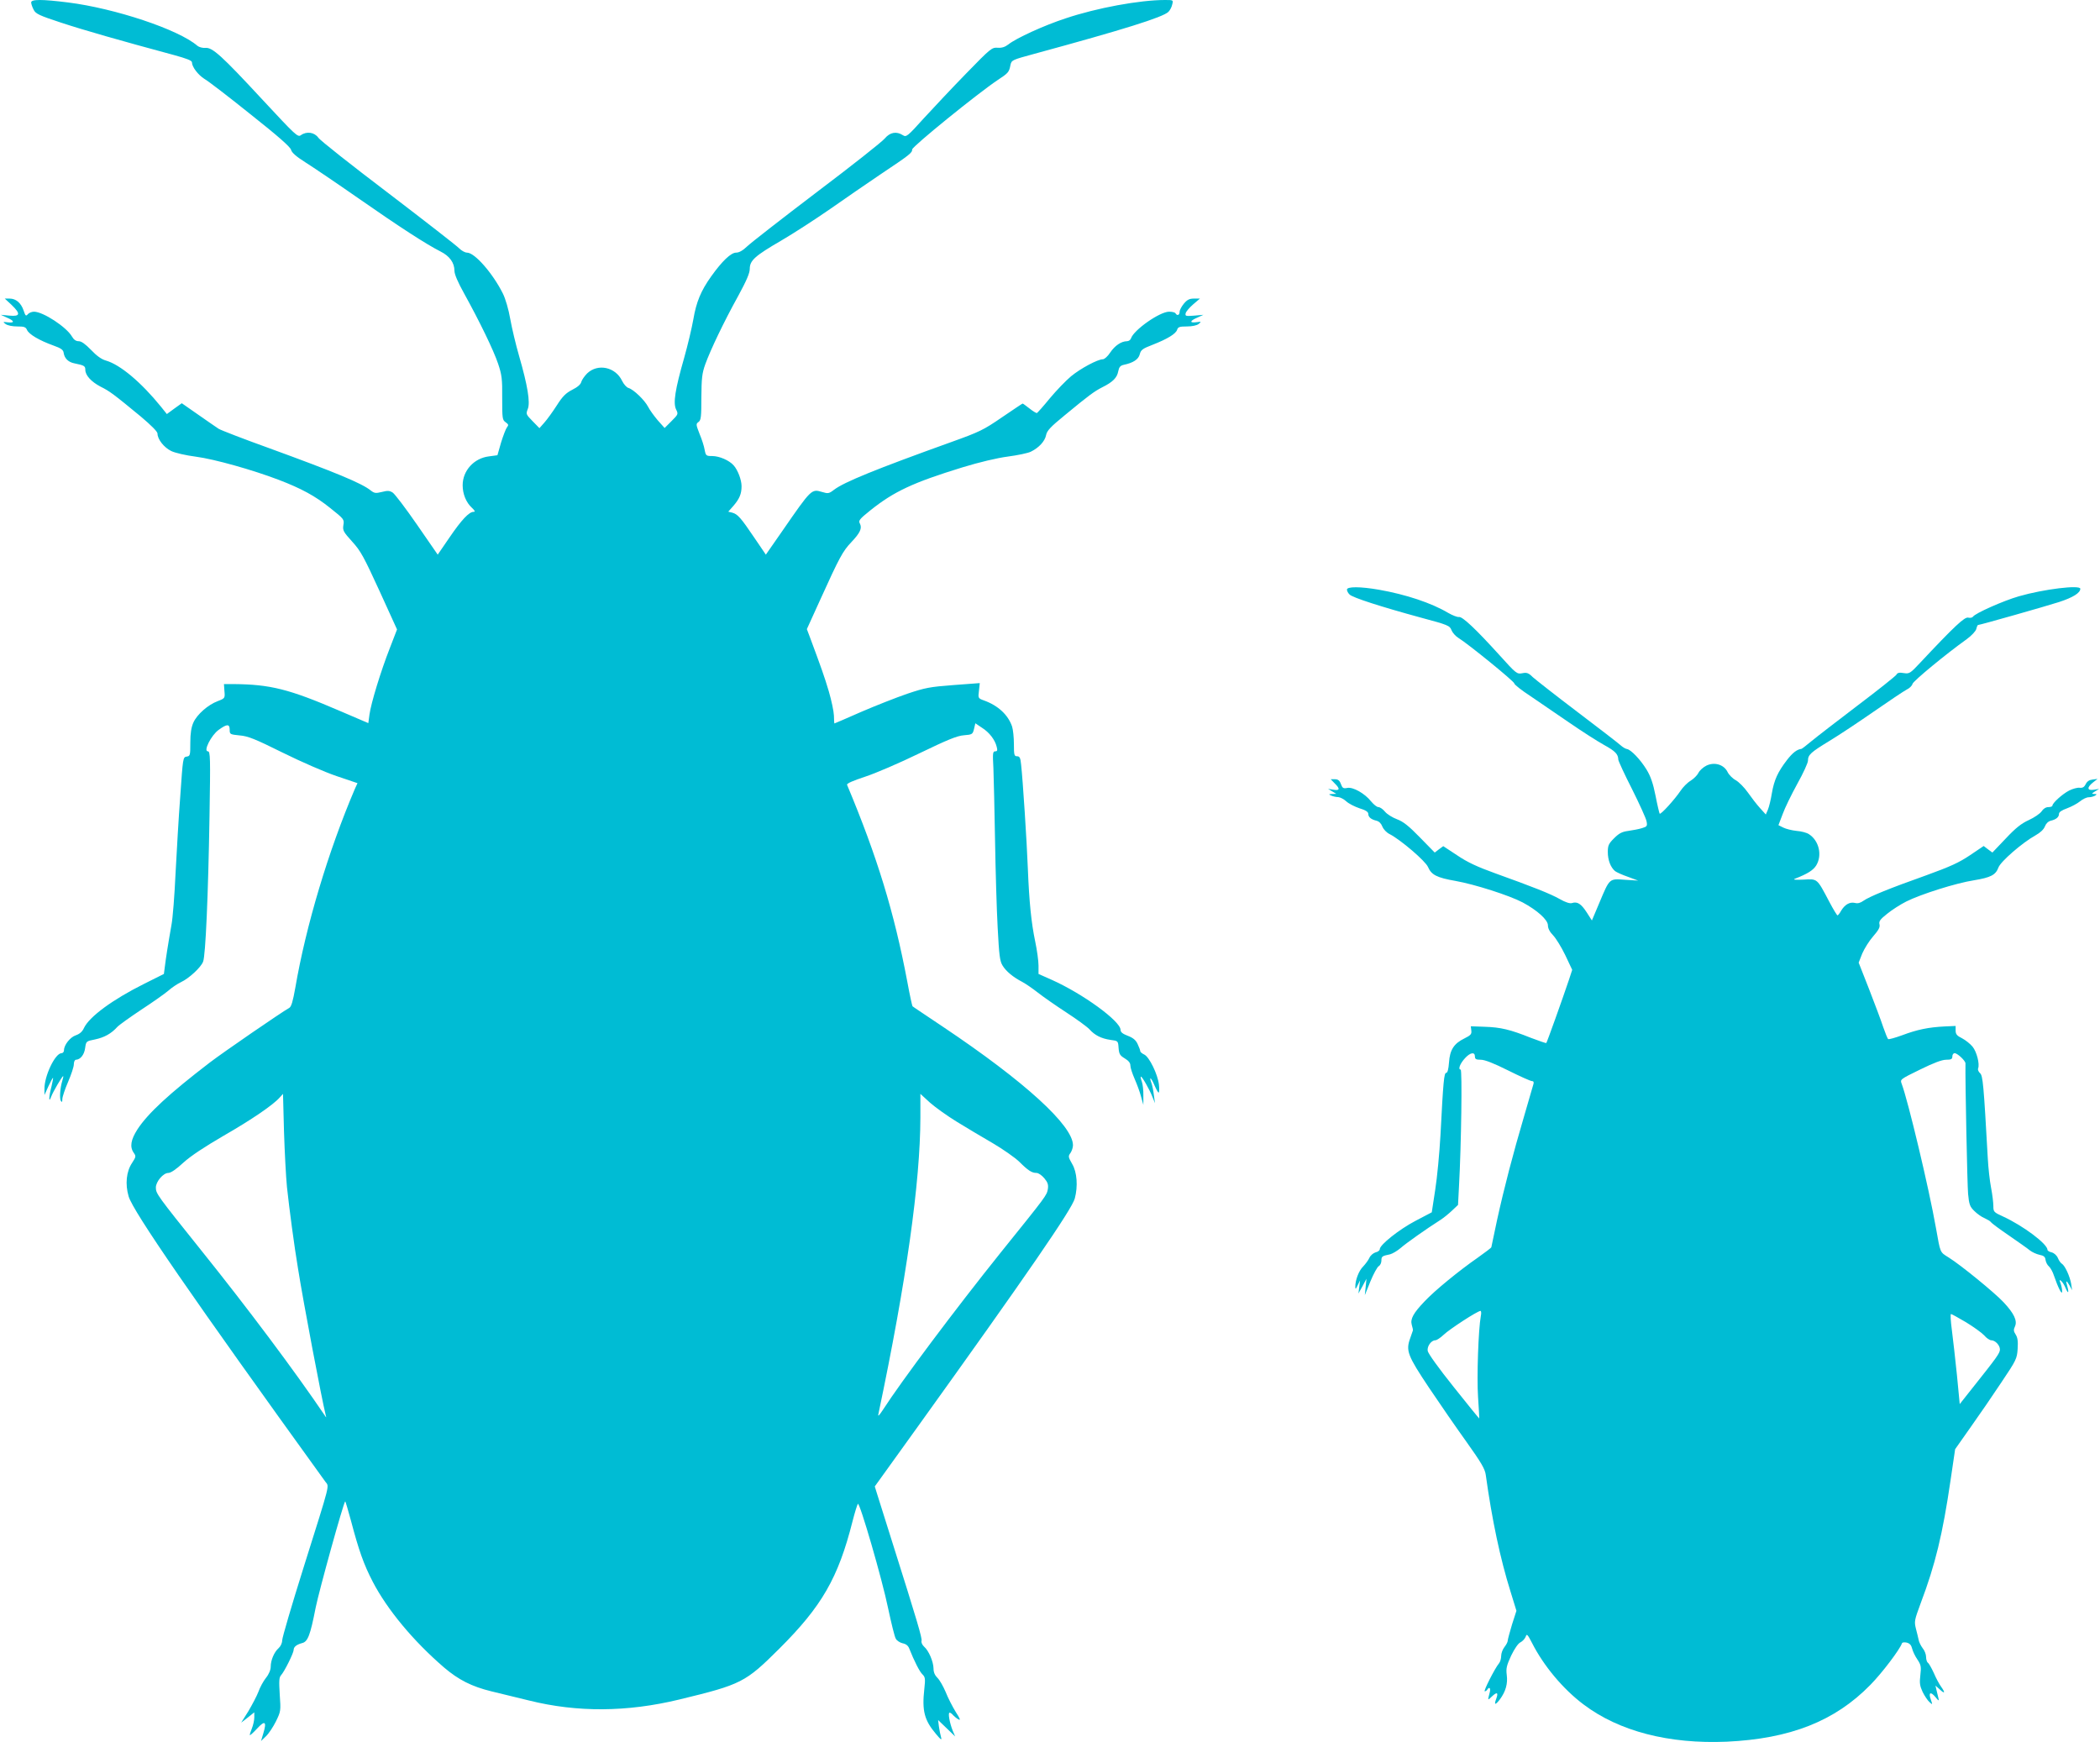
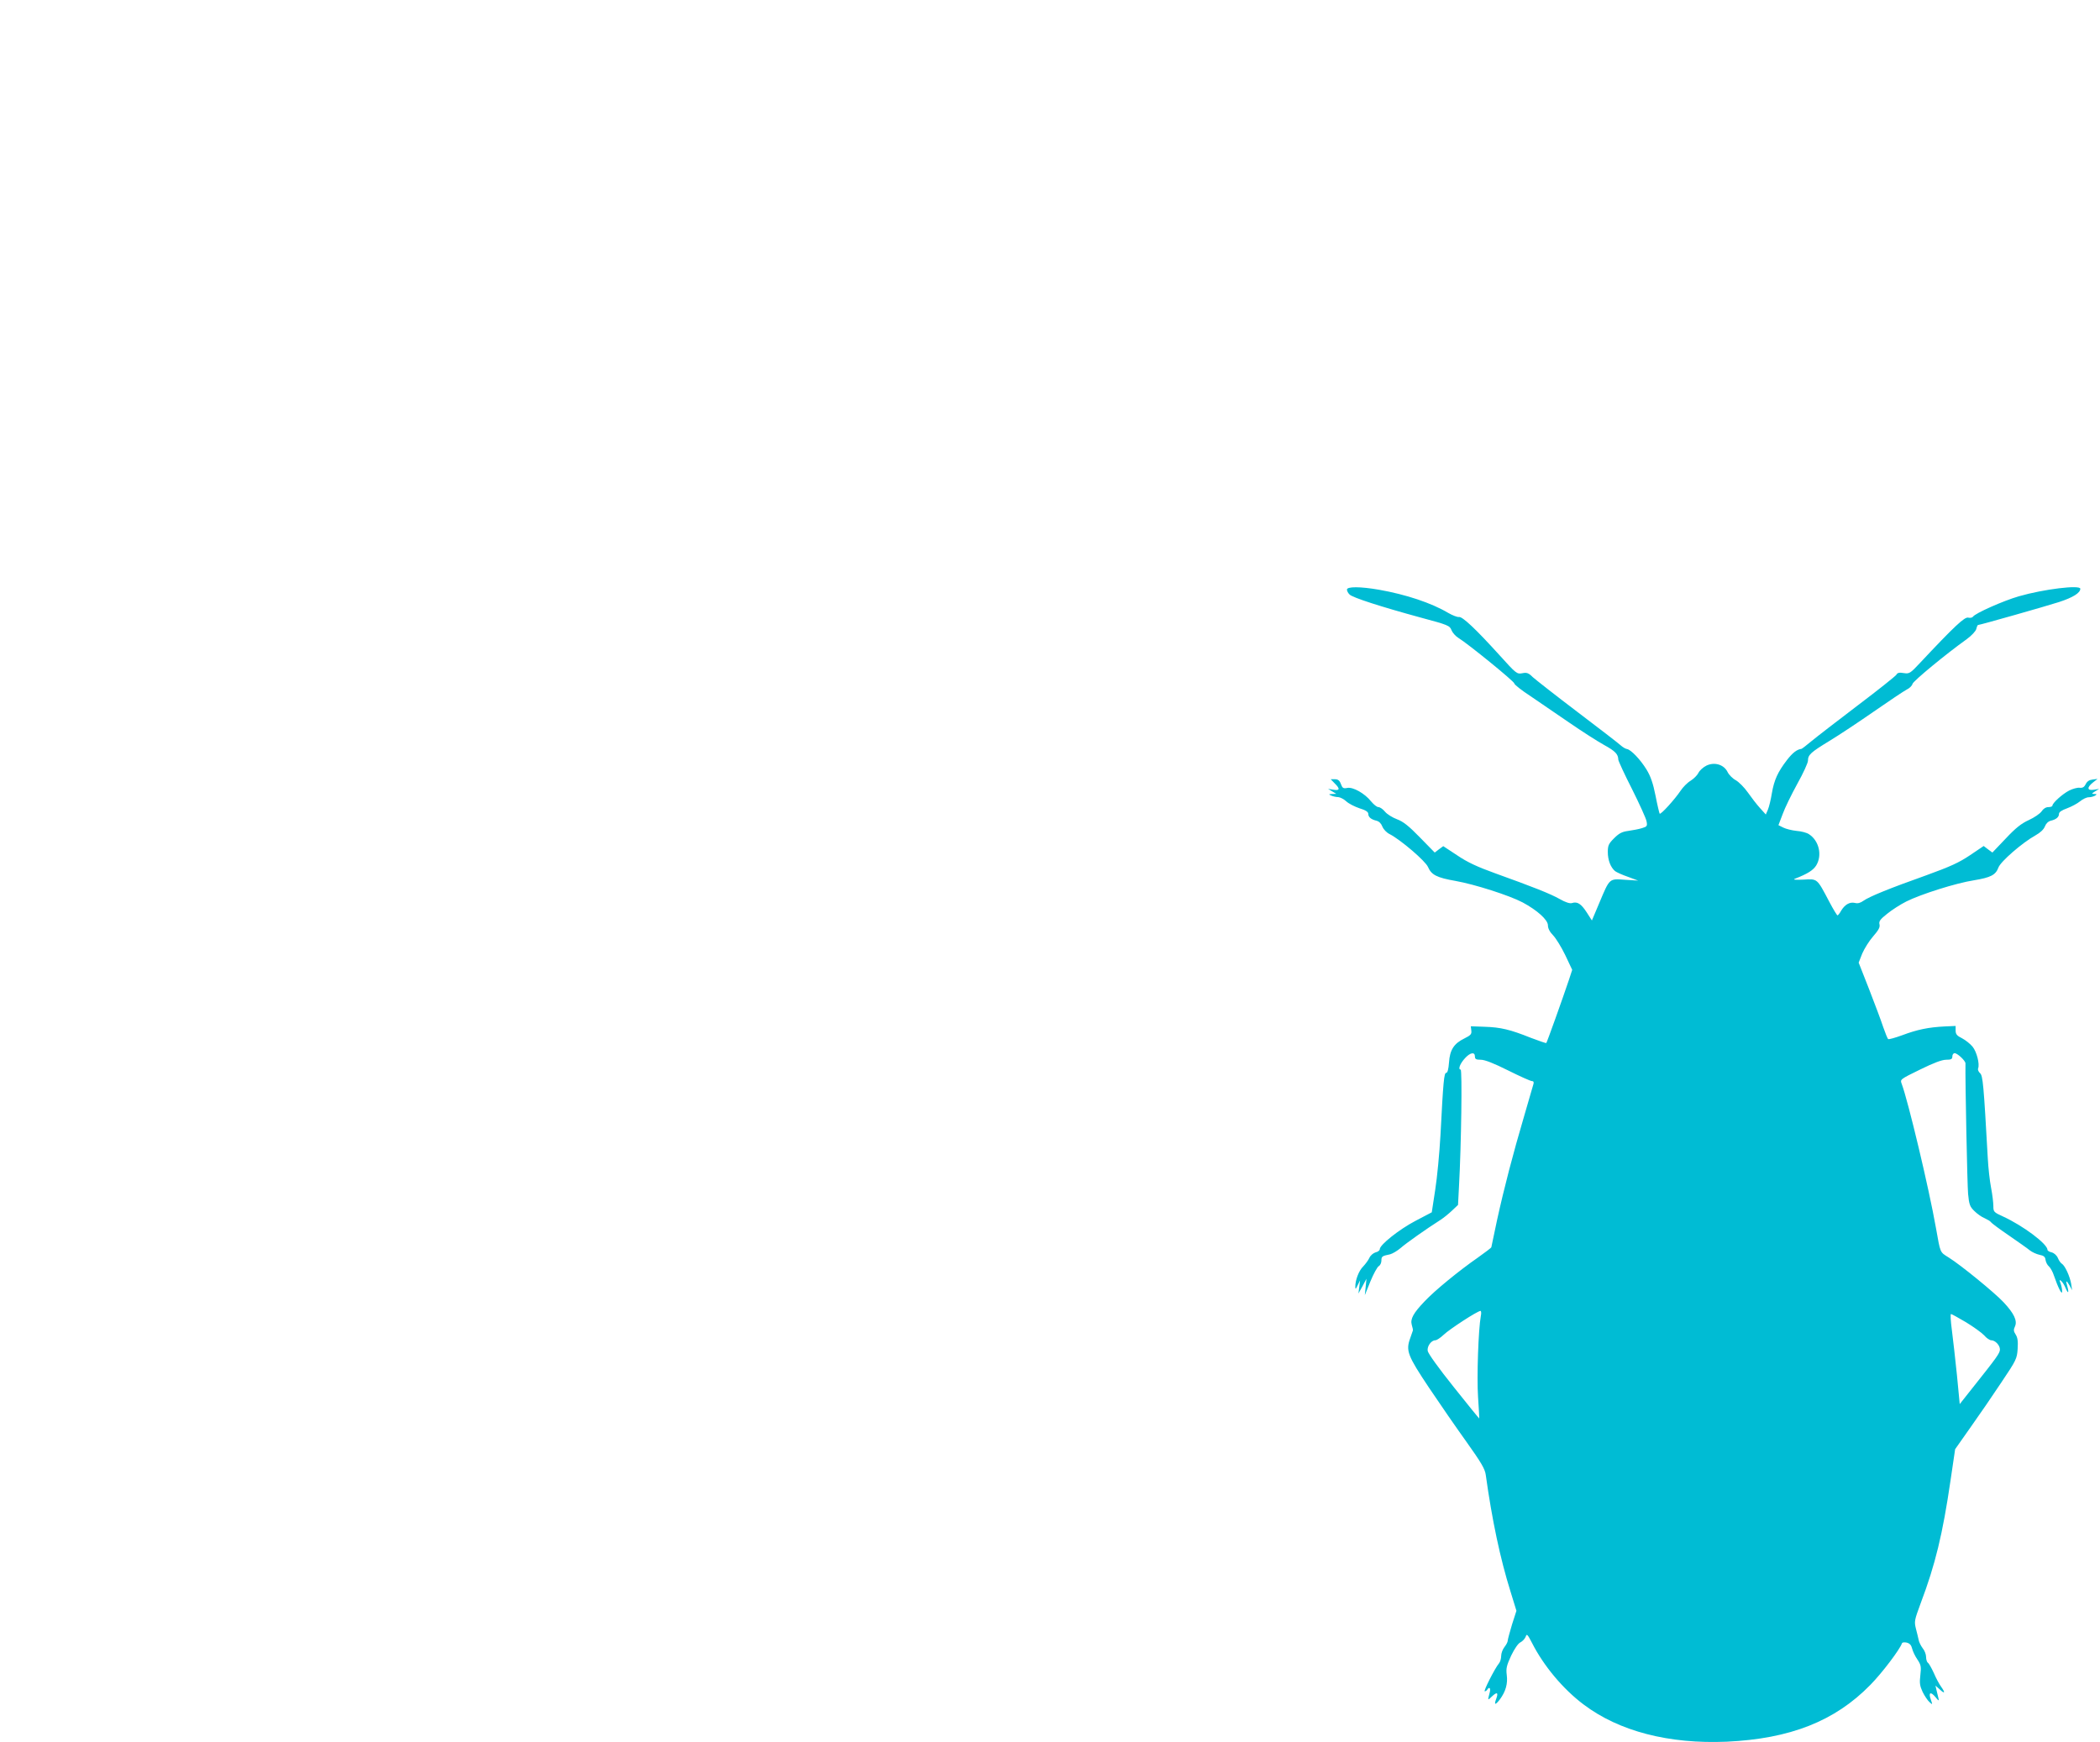
<svg xmlns="http://www.w3.org/2000/svg" version="1.0" width="1280pt" height="1062pt" viewBox="0 0 1280 1062" preserveAspectRatio="xMidYMid meet">
  <g transform="translate(0,1062) scale(0.1,-0.1)" fill="#00bcd4" stroke="none">
-     <path d="M190 10605 c0 -9 7 -29 15 -44 12 -25 33 -35 167 -79 136 -45 360 -109 690 -198 76 -21 108 -33 108 -44 0 -28 38 -77 76 -101 22 -12 148 -109 280 -215 168 -133 243 -199 248 -217 4 -17 31 -41 88 -77 46 -29 191 -127 323 -219 248 -173 413 -280 500 -324 56 -28 85 -69 85 -118 0 -21 21 -70 59 -138 95 -172 179 -345 207 -428 23 -69 26 -93 25 -210 0 -124 1 -133 21 -147 18 -13 19 -17 8 -31 -7 -9 -23 -51 -36 -93 l-22 -77 -52 -7 c-91 -11 -160 -87 -160 -176 0 -53 21 -105 56 -137 19 -18 22 -25 11 -25 -28 0 -74 -49 -147 -156 l-72 -105 -125 181 c-69 100 -136 188 -149 197 -20 13 -32 13 -67 4 -37 -9 -45 -8 -67 9 -54 44 -216 111 -622 259 -153 55 -290 108 -305 117 -15 10 -72 49 -126 87 l-99 69 -46 -33 -45 -33 -36 45 c-120 148 -248 256 -335 281 -28 8 -57 29 -91 65 -35 36 -59 53 -75 53 -17 0 -30 9 -41 28 -33 58 -176 152 -232 152 -13 0 -30 -7 -37 -15 -12 -14 -15 -11 -26 22 -16 47 -47 73 -86 73 l-29 0 41 -38 c57 -55 54 -72 -12 -66 l-53 5 37 -17 c47 -20 49 -34 6 -29 -31 4 -32 3 -14 -10 11 -9 42 -15 71 -15 42 0 52 -3 60 -22 12 -26 74 -63 160 -94 48 -17 61 -27 63 -45 5 -34 29 -57 66 -64 59 -12 66 -16 66 -39 0 -34 36 -73 93 -103 55 -27 80 -46 245 -182 64 -54 102 -92 102 -104 0 -35 40 -85 83 -106 24 -12 90 -27 152 -35 113 -15 344 -80 504 -141 136 -52 222 -98 314 -172 84 -67 86 -69 80 -104 -5 -33 0 -41 54 -101 52 -57 71 -93 166 -300 l107 -235 -44 -114 c-55 -140 -115 -337 -124 -405 l-7 -52 -175 75 c-309 133 -423 161 -645 163 l-60 0 3 -43 c4 -43 3 -44 -41 -61 -59 -22 -126 -81 -148 -130 -13 -29 -19 -65 -19 -123 0 -77 -1 -82 -22 -85 -23 -3 -23 -8 -39 -238 -10 -129 -22 -343 -29 -474 -6 -132 -17 -274 -25 -315 -22 -124 -34 -203 -40 -252 l-6 -46 -122 -61 c-190 -95 -332 -199 -365 -268 -10 -23 -27 -37 -50 -45 -34 -11 -72 -59 -72 -91 0 -10 -7 -18 -15 -18 -39 0 -106 -141 -104 -219 l0 -36 24 53 c13 28 26 52 28 52 2 0 -2 -23 -9 -52 -17 -64 -18 -108 -2 -63 11 30 67 125 73 125 2 0 0 -12 -5 -27 -14 -45 -18 -109 -9 -124 6 -10 9 -7 9 11 0 14 16 61 35 105 19 44 35 92 35 107 0 16 6 28 13 28 27 1 51 31 56 72 6 41 6 41 61 52 56 12 98 35 135 76 11 12 77 59 146 105 69 45 144 98 165 116 21 19 56 42 77 52 48 22 122 90 135 125 15 37 31 404 39 885 6 361 5 397 -10 397 -29 0 20 98 66 131 51 37 67 37 67 0 0 -27 2 -28 61 -34 50 -4 93 -21 262 -105 113 -56 258 -119 329 -143 l127 -43 -16 -35 c-161 -377 -298 -833 -363 -1212 -15 -84 -24 -115 -37 -123 -47 -26 -399 -268 -483 -332 -248 -190 -378 -310 -442 -408 -41 -64 -48 -107 -23 -143 15 -21 14 -25 -10 -62 -35 -52 -43 -129 -21 -204 27 -92 389 -617 1199 -1739 24 -33 35 10 -132 -521 -72 -229 -131 -430 -131 -446 0 -16 -9 -36 -21 -47 -28 -24 -49 -75 -49 -114 0 -19 -11 -46 -29 -68 -16 -20 -37 -59 -46 -85 -10 -26 -38 -79 -61 -118 l-44 -70 40 31 40 32 0 -31 c0 -18 -7 -48 -15 -68 -8 -20 -14 -38 -12 -40 2 -2 22 16 45 41 47 51 59 42 37 -30 l-14 -47 30 29 c17 16 44 57 61 91 30 62 30 64 23 164 -5 82 -4 104 8 117 21 23 77 136 77 155 0 18 18 32 51 41 35 8 50 47 83 216 21 104 168 635 180 648 2 1 17 -52 35 -117 48 -182 78 -267 133 -373 89 -171 248 -362 435 -523 88 -75 169 -116 288 -145 50 -12 153 -37 230 -56 293 -73 597 -71 915 6 380 92 403 104 610 310 259 258 359 431 446 775 14 55 29 103 33 108 11 11 147 -455 185 -640 19 -89 39 -171 46 -182 6 -12 25 -24 41 -28 21 -4 34 -14 41 -32 30 -76 64 -143 81 -158 16 -16 18 -26 11 -88 -15 -134 0 -191 71 -275 30 -36 37 -40 31 -20 -4 14 -10 43 -13 65 l-5 40 52 -50 52 -50 -15 35 c-19 48 -30 110 -19 110 5 0 15 -7 22 -16 8 -8 22 -20 32 -25 15 -8 10 4 -17 46 -19 31 -47 85 -61 121 -15 35 -37 74 -50 86 -16 16 -24 34 -24 58 -1 42 -29 108 -58 133 -11 10 -18 26 -15 35 4 17 -25 116 -177 597 -45 143 -88 279 -95 302 l-13 42 261 363 c670 933 940 1326 958 1392 20 74 14 161 -16 211 -24 42 -25 47 -10 67 8 12 15 33 15 47 0 120 -294 388 -791 721 -101 68 -186 124 -187 126 -2 1 -17 69 -32 151 -80 423 -183 760 -367 1199 -3 8 38 26 109 49 62 20 211 84 332 143 172 83 230 107 272 110 50 4 53 6 61 39 l8 34 40 -27 c45 -28 80 -74 90 -116 6 -22 4 -28 -9 -28 -15 0 -16 -12 -11 -102 2 -57 7 -254 10 -438 3 -184 10 -425 16 -535 9 -169 13 -204 30 -231 21 -35 65 -71 119 -99 19 -10 62 -39 95 -65 33 -26 112 -81 175 -122 63 -41 126 -87 140 -102 33 -37 73 -57 129 -65 46 -6 46 -6 49 -49 3 -37 8 -46 38 -64 23 -14 34 -27 34 -44 0 -13 12 -49 26 -81 14 -32 32 -80 39 -108 l14 -50 0 57 c1 31 -4 69 -9 84 -6 15 -9 29 -6 31 5 5 54 -80 71 -125 l15 -37 -7 50 c-3 28 -10 61 -15 74 -16 44 -1 32 18 -13 11 -25 22 -46 26 -46 4 0 5 21 2 48 -7 63 -59 170 -90 184 -13 6 -24 15 -24 21 0 5 -7 24 -16 43 -11 24 -28 38 -60 50 -31 12 -44 22 -44 36 0 53 -229 220 -419 305 l-81 36 0 51 c0 28 -9 94 -20 146 -24 114 -37 243 -45 445 -6 161 -31 546 -41 633 -4 43 -9 52 -25 52 -17 0 -19 8 -19 74 0 40 -5 88 -11 107 -24 71 -85 128 -171 159 -36 13 -37 14 -31 60 l5 46 -160 -12 c-144 -11 -172 -16 -282 -53 -67 -23 -194 -73 -282 -111 -88 -39 -161 -70 -162 -70 -1 0 -3 21 -3 48 -1 26 -15 92 -31 147 -26 88 -48 150 -117 335 l-17 45 80 176 c120 265 139 299 191 354 54 57 67 85 52 114 -10 17 -2 27 64 80 144 115 259 169 561 262 105 32 210 57 278 66 60 8 123 21 140 30 49 24 85 64 92 100 5 27 26 50 113 121 149 123 180 146 231 172 62 31 89 57 96 97 5 25 12 34 33 39 58 12 90 33 98 64 7 28 18 35 80 59 89 35 140 66 148 91 5 17 16 20 59 20 32 0 60 6 72 15 18 15 17 15 -13 11 -44 -6 -42 8 5 28 l37 17 -56 -5 c-52 -4 -56 -3 -52 15 3 11 24 35 46 54 l41 35 -36 0 c-28 0 -42 -7 -62 -31 -14 -17 -26 -39 -26 -50 0 -20 -15 -26 -25 -9 -3 6 -21 10 -39 10 -57 0 -215 -111 -232 -162 -3 -10 -14 -18 -25 -18 -34 0 -74 -27 -102 -69 -15 -23 -35 -41 -45 -41 -31 0 -136 -56 -194 -104 -31 -26 -89 -86 -129 -134 -39 -48 -75 -88 -79 -90 -3 -1 -24 11 -45 28 -21 16 -39 30 -42 30 -2 0 -58 -38 -126 -84 -112 -77 -137 -89 -307 -150 -462 -166 -656 -245 -717 -292 -30 -23 -36 -24 -72 -13 -65 19 -65 19 -240 -234 l-103 -148 -70 103 c-83 123 -102 144 -135 153 l-24 6 31 35 c37 43 50 73 50 120 0 39 -23 99 -48 127 -27 31 -88 57 -130 57 -38 0 -40 2 -47 38 -3 20 -17 64 -31 97 -22 57 -23 61 -6 73 15 11 17 32 17 150 1 117 4 146 24 202 32 88 113 258 200 415 51 94 71 140 71 166 0 51 31 79 191 172 74 43 208 130 299 193 91 64 228 158 305 210 181 121 195 132 195 153 0 18 401 343 521 423 64 42 70 48 78 92 7 30 10 31 146 68 544 148 784 223 817 256 9 9 20 29 23 45 7 27 7 27 -44 27 -154 0 -416 -48 -606 -112 -129 -42 -302 -121 -349 -159 -21 -16 -40 -22 -66 -20 -35 2 -42 -4 -191 -157 -85 -87 -201 -211 -259 -274 -100 -111 -106 -115 -127 -102 -39 25 -78 18 -110 -20 -15 -19 -201 -166 -413 -326 -212 -161 -403 -310 -425 -331 -27 -26 -50 -39 -68 -39 -32 0 -86 -52 -153 -146 -62 -87 -90 -155 -108 -261 -9 -51 -34 -157 -56 -235 -55 -192 -68 -275 -49 -314 14 -28 13 -30 -28 -71 l-42 -42 -42 47 c-22 26 -49 63 -59 83 -21 40 -87 104 -119 114 -12 3 -29 23 -39 43 -40 85 -148 108 -213 46 -16 -16 -32 -39 -36 -52 -3 -15 -23 -32 -55 -48 -39 -20 -59 -40 -94 -95 -25 -39 -59 -86 -76 -105 l-30 -34 -42 43 c-40 41 -41 43 -29 74 16 40 -1 143 -53 323 -20 69 -44 170 -54 226 -10 58 -29 123 -45 155 -62 124 -172 249 -218 249 -13 0 -34 12 -48 26 -13 14 -207 165 -431 336 -224 170 -417 322 -428 339 -24 33 -71 40 -106 15 -19 -14 -32 -1 -232 214 -251 271 -308 323 -351 318 -16 -1 -37 4 -48 13 -114 99 -502 228 -788 264 -160 20 -225 20 -225 0z m1559 -7220 c14 -132 45 -364 67 -495 33 -209 145 -799 169 -895 5 -19 5 -19 -7 -1 -177 262 -467 650 -753 1006 -266 332 -275 344 -275 381 0 36 45 89 76 89 15 0 48 22 92 63 45 41 129 96 242 162 171 98 306 190 345 235 l20 22 6 -228 c4 -126 12 -278 18 -339z m4083 397 c56 -35 155 -93 218 -130 63 -37 136 -88 163 -114 53 -53 76 -68 105 -68 11 0 32 -14 47 -32 21 -25 26 -39 22 -66 -7 -39 -6 -38 -288 -388 -279 -348 -606 -785 -718 -959 -23 -35 -31 -42 -27 -25 171 813 255 1412 256 1808 l0 144 59 -54 c33 -29 106 -81 163 -116z" />
    <path d="M8210 7026 c0 -8 7 -22 16 -30 18 -19 193 -75 435 -141 165 -44 176 -49 186 -76 6 -15 24 -36 40 -46 62 -38 343 -267 343 -279 0 -7 44 -42 98 -77 53 -36 160 -109 237 -162 77 -53 172 -114 212 -136 69 -38 86 -56 87 -90 1 -9 38 -90 84 -180 45 -90 85 -178 88 -195 6 -29 3 -33 -27 -42 -19 -6 -56 -13 -84 -17 -39 -5 -57 -15 -87 -45 -33 -33 -38 -44 -38 -84 0 -49 17 -93 44 -116 9 -7 44 -23 79 -35 l62 -23 -80 5 c-97 7 -93 11 -156 -139 l-46 -109 -32 50 c-34 52 -57 67 -90 56 -12 -4 -40 5 -73 24 -58 33 -165 75 -393 157 -111 40 -171 68 -233 110 l-85 56 -26 -19 -26 -20 -90 92 c-68 70 -102 97 -140 111 -27 10 -61 31 -73 46 -13 16 -31 28 -40 28 -10 0 -29 16 -45 35 -38 48 -110 89 -145 82 -24 -5 -30 -1 -39 24 -8 22 -18 29 -37 29 l-25 0 24 -25 c34 -33 32 -46 -7 -39 l-33 5 25 -15 25 -15 -25 -1 c-23 -1 -23 -2 -5 -10 11 -5 30 -9 42 -9 12 -1 34 -12 49 -26 15 -14 51 -32 80 -42 37 -11 54 -22 54 -34 0 -20 17 -34 50 -42 16 -4 29 -17 36 -36 7 -17 26 -37 45 -46 66 -34 218 -164 233 -200 21 -48 53 -65 168 -85 118 -21 327 -88 409 -131 89 -48 154 -106 154 -140 0 -18 11 -40 32 -61 17 -18 51 -73 74 -121 l42 -89 -20 -61 c-39 -116 -134 -382 -138 -385 -2 -2 -45 13 -95 32 -125 50 -183 64 -281 67 l-84 3 3 -26 c3 -22 -4 -29 -42 -48 -64 -31 -89 -70 -94 -147 -3 -41 -9 -63 -17 -63 -13 0 -18 -48 -35 -380 -6 -107 -20 -257 -32 -333 l-21 -137 -101 -53 c-97 -51 -216 -145 -216 -172 0 -7 -11 -16 -25 -19 -14 -4 -31 -18 -38 -33 -6 -14 -24 -38 -38 -53 -27 -26 -49 -85 -48 -125 0 -16 3 -14 14 10 l15 30 -5 -40 -5 -40 25 45 24 45 -5 -50 -5 -50 34 84 c19 46 42 88 51 93 9 5 16 20 16 34 0 25 4 28 53 38 15 4 44 21 65 39 33 29 153 114 244 172 17 11 48 36 68 55 l37 35 6 115 c14 253 20 710 10 710 -18 0 -3 38 27 70 32 35 60 39 60 10 0 -16 7 -20 36 -20 24 0 78 -21 166 -65 72 -36 137 -65 145 -65 10 0 13 -6 10 -17 -3 -10 -28 -97 -56 -193 -69 -234 -123 -441 -166 -637 -19 -89 -35 -164 -35 -166 0 -3 -37 -31 -82 -63 -114 -79 -263 -201 -324 -266 -69 -72 -89 -108 -79 -144 5 -16 8 -31 7 -34 -1 -3 -9 -25 -17 -49 -27 -75 -15 -105 115 -300 65 -97 168 -246 229 -331 89 -125 112 -164 117 -200 38 -274 88 -511 151 -712 l36 -117 -27 -84 c-14 -47 -26 -91 -26 -98 0 -8 -9 -25 -20 -39 -11 -14 -20 -38 -20 -54 0 -16 -6 -37 -13 -45 -24 -28 -97 -171 -87 -171 5 0 12 5 15 10 14 22 23 8 14 -22 -12 -45 -12 -45 16 -18 30 28 39 23 25 -15 -15 -40 -6 -41 23 -3 35 48 48 95 41 148 -5 40 -1 57 27 118 21 43 43 75 57 81 12 6 26 21 31 33 7 21 11 17 39 -37 71 -140 189 -281 314 -375 217 -164 521 -242 873 -227 386 18 659 125 875 346 71 72 180 216 193 254 2 6 15 7 29 4 19 -5 28 -16 33 -37 4 -16 18 -46 32 -66 22 -33 24 -44 18 -95 -6 -49 -3 -66 14 -103 12 -24 30 -51 41 -61 20 -18 20 -18 9 14 -16 44 -2 52 28 16 18 -23 23 -25 19 -10 -3 11 -8 34 -12 50 l-7 30 27 -24 c31 -29 34 -20 7 18 -11 15 -31 52 -44 83 -14 30 -30 59 -36 62 -6 4 -11 20 -11 35 0 16 -9 40 -21 54 -11 15 -22 37 -24 49 -3 13 -10 44 -17 70 -11 44 -9 52 29 155 89 235 134 421 182 749 l28 190 95 135 c52 73 137 197 188 274 90 134 94 143 98 202 3 47 0 69 -12 88 -13 20 -14 29 -4 50 15 34 -6 79 -70 147 -53 57 -262 228 -335 273 -54 34 -49 24 -77 180 -42 239 -170 776 -209 879 -10 26 -9 27 112 86 83 41 134 60 159 60 31 0 38 4 38 20 0 11 6 20 14 20 17 0 66 -46 66 -62 -2 -108 11 -742 16 -796 6 -64 11 -78 38 -104 17 -17 45 -37 63 -44 17 -8 35 -18 38 -24 4 -6 52 -42 108 -80 56 -39 114 -79 128 -91 15 -12 42 -24 60 -28 26 -5 35 -12 37 -31 2 -14 11 -32 21 -40 9 -8 23 -33 30 -55 26 -76 50 -122 50 -98 1 12 -4 34 -9 49 -9 23 -8 25 4 15 7 -6 19 -25 26 -42 16 -38 22 -32 11 9 -12 39 -7 41 14 5 l15 -28 -6 40 c-8 45 -37 110 -57 122 -7 4 -18 20 -24 35 -7 16 -23 30 -38 34 -14 3 -25 10 -25 15 0 36 -148 147 -272 204 -55 25 -58 28 -58 63 0 20 -6 71 -14 112 -8 41 -17 122 -20 180 -25 449 -30 503 -47 518 -9 8 -15 21 -12 29 11 27 -9 103 -34 133 -14 17 -43 40 -64 51 -31 15 -39 25 -39 47 l0 28 -67 -3 c-98 -5 -167 -19 -257 -53 -44 -16 -83 -27 -87 -24 -4 2 -17 35 -30 72 -12 37 -51 141 -86 231 l-64 163 22 56 c13 30 43 78 67 105 33 38 42 55 38 72 -5 19 4 31 47 65 28 23 81 57 117 75 88 44 302 112 412 129 102 17 132 32 149 78 13 36 145 151 226 196 29 16 50 36 57 54 7 18 20 31 36 35 33 8 50 22 50 42 0 11 17 22 50 34 27 10 62 29 78 42 17 14 40 25 53 25 13 0 31 5 39 10 12 8 12 10 -5 10 -18 1 -17 2 5 16 l25 15 -32 -5 c-42 -7 -44 14 -6 44 l28 22 -30 -4 c-20 -2 -34 -11 -42 -28 -9 -18 -19 -24 -37 -22 -13 2 -42 -6 -64 -17 -41 -21 -102 -76 -102 -92 0 -5 -11 -9 -25 -9 -15 0 -31 -10 -41 -26 -10 -14 -45 -38 -78 -53 -46 -21 -80 -48 -141 -113 l-81 -85 -27 20 -26 20 -83 -56 c-67 -45 -119 -69 -268 -123 -225 -80 -345 -129 -382 -155 -18 -13 -35 -18 -52 -13 -31 7 -60 -9 -83 -46 -9 -17 -20 -30 -23 -30 -3 0 -26 37 -50 83 -76 144 -71 140 -157 135 -52 -2 -68 -1 -51 6 77 30 109 51 128 80 38 62 18 151 -44 191 -13 9 -47 18 -75 20 -29 3 -65 12 -81 20 l-30 15 26 68 c13 37 54 120 89 184 36 64 65 128 65 141 0 36 17 51 130 120 58 35 180 116 272 180 92 64 182 124 199 133 17 8 34 24 36 35 5 18 205 183 331 273 29 21 55 49 58 62 3 13 8 24 10 24 12 0 413 114 494 140 86 28 130 56 130 81 0 25 -223 -2 -375 -46 -94 -27 -267 -104 -279 -124 -4 -6 -17 -9 -29 -6 -22 6 -84 -52 -295 -277 -59 -63 -64 -66 -98 -61 -27 5 -39 2 -45 -10 -5 -8 -111 -93 -237 -188 -125 -95 -252 -193 -282 -218 -30 -25 -57 -46 -60 -46 -27 -3 -54 -24 -88 -68 -56 -73 -78 -121 -92 -202 -6 -38 -17 -83 -24 -100 l-13 -30 -36 40 c-20 22 -53 65 -74 95 -21 30 -54 63 -73 74 -19 10 -42 33 -50 50 -22 45 -79 63 -129 39 -20 -10 -42 -30 -49 -45 -7 -14 -28 -35 -47 -47 -19 -11 -47 -39 -62 -62 -35 -52 -120 -146 -127 -139 -2 3 -14 52 -25 109 -15 76 -30 119 -55 160 -38 62 -95 121 -119 125 -9 1 -27 12 -39 23 -13 12 -131 103 -263 203 -132 100 -254 196 -272 212 -26 26 -37 30 -65 24 -32 -6 -37 -2 -138 110 -145 160 -226 236 -247 233 -10 -2 -40 10 -66 25 -103 61 -257 112 -421 141 -115 20 -196 20 -196 1z m816 -4428 c-15 -81 -25 -372 -17 -493 5 -71 8 -131 7 -132 0 -1 -71 86 -156 193 -92 115 -156 204 -158 220 -4 28 22 64 47 64 8 0 31 15 51 34 33 32 204 144 224 145 4 1 6 -14 2 -31z m2957 -38 c46 -28 96 -64 111 -80 14 -17 34 -30 43 -30 24 0 53 -30 53 -56 0 -22 -17 -46 -165 -232 l-80 -101 -17 177 c-10 97 -24 221 -31 275 -7 53 -10 97 -5 97 4 0 45 -23 91 -50z" />
  </g>
</svg>